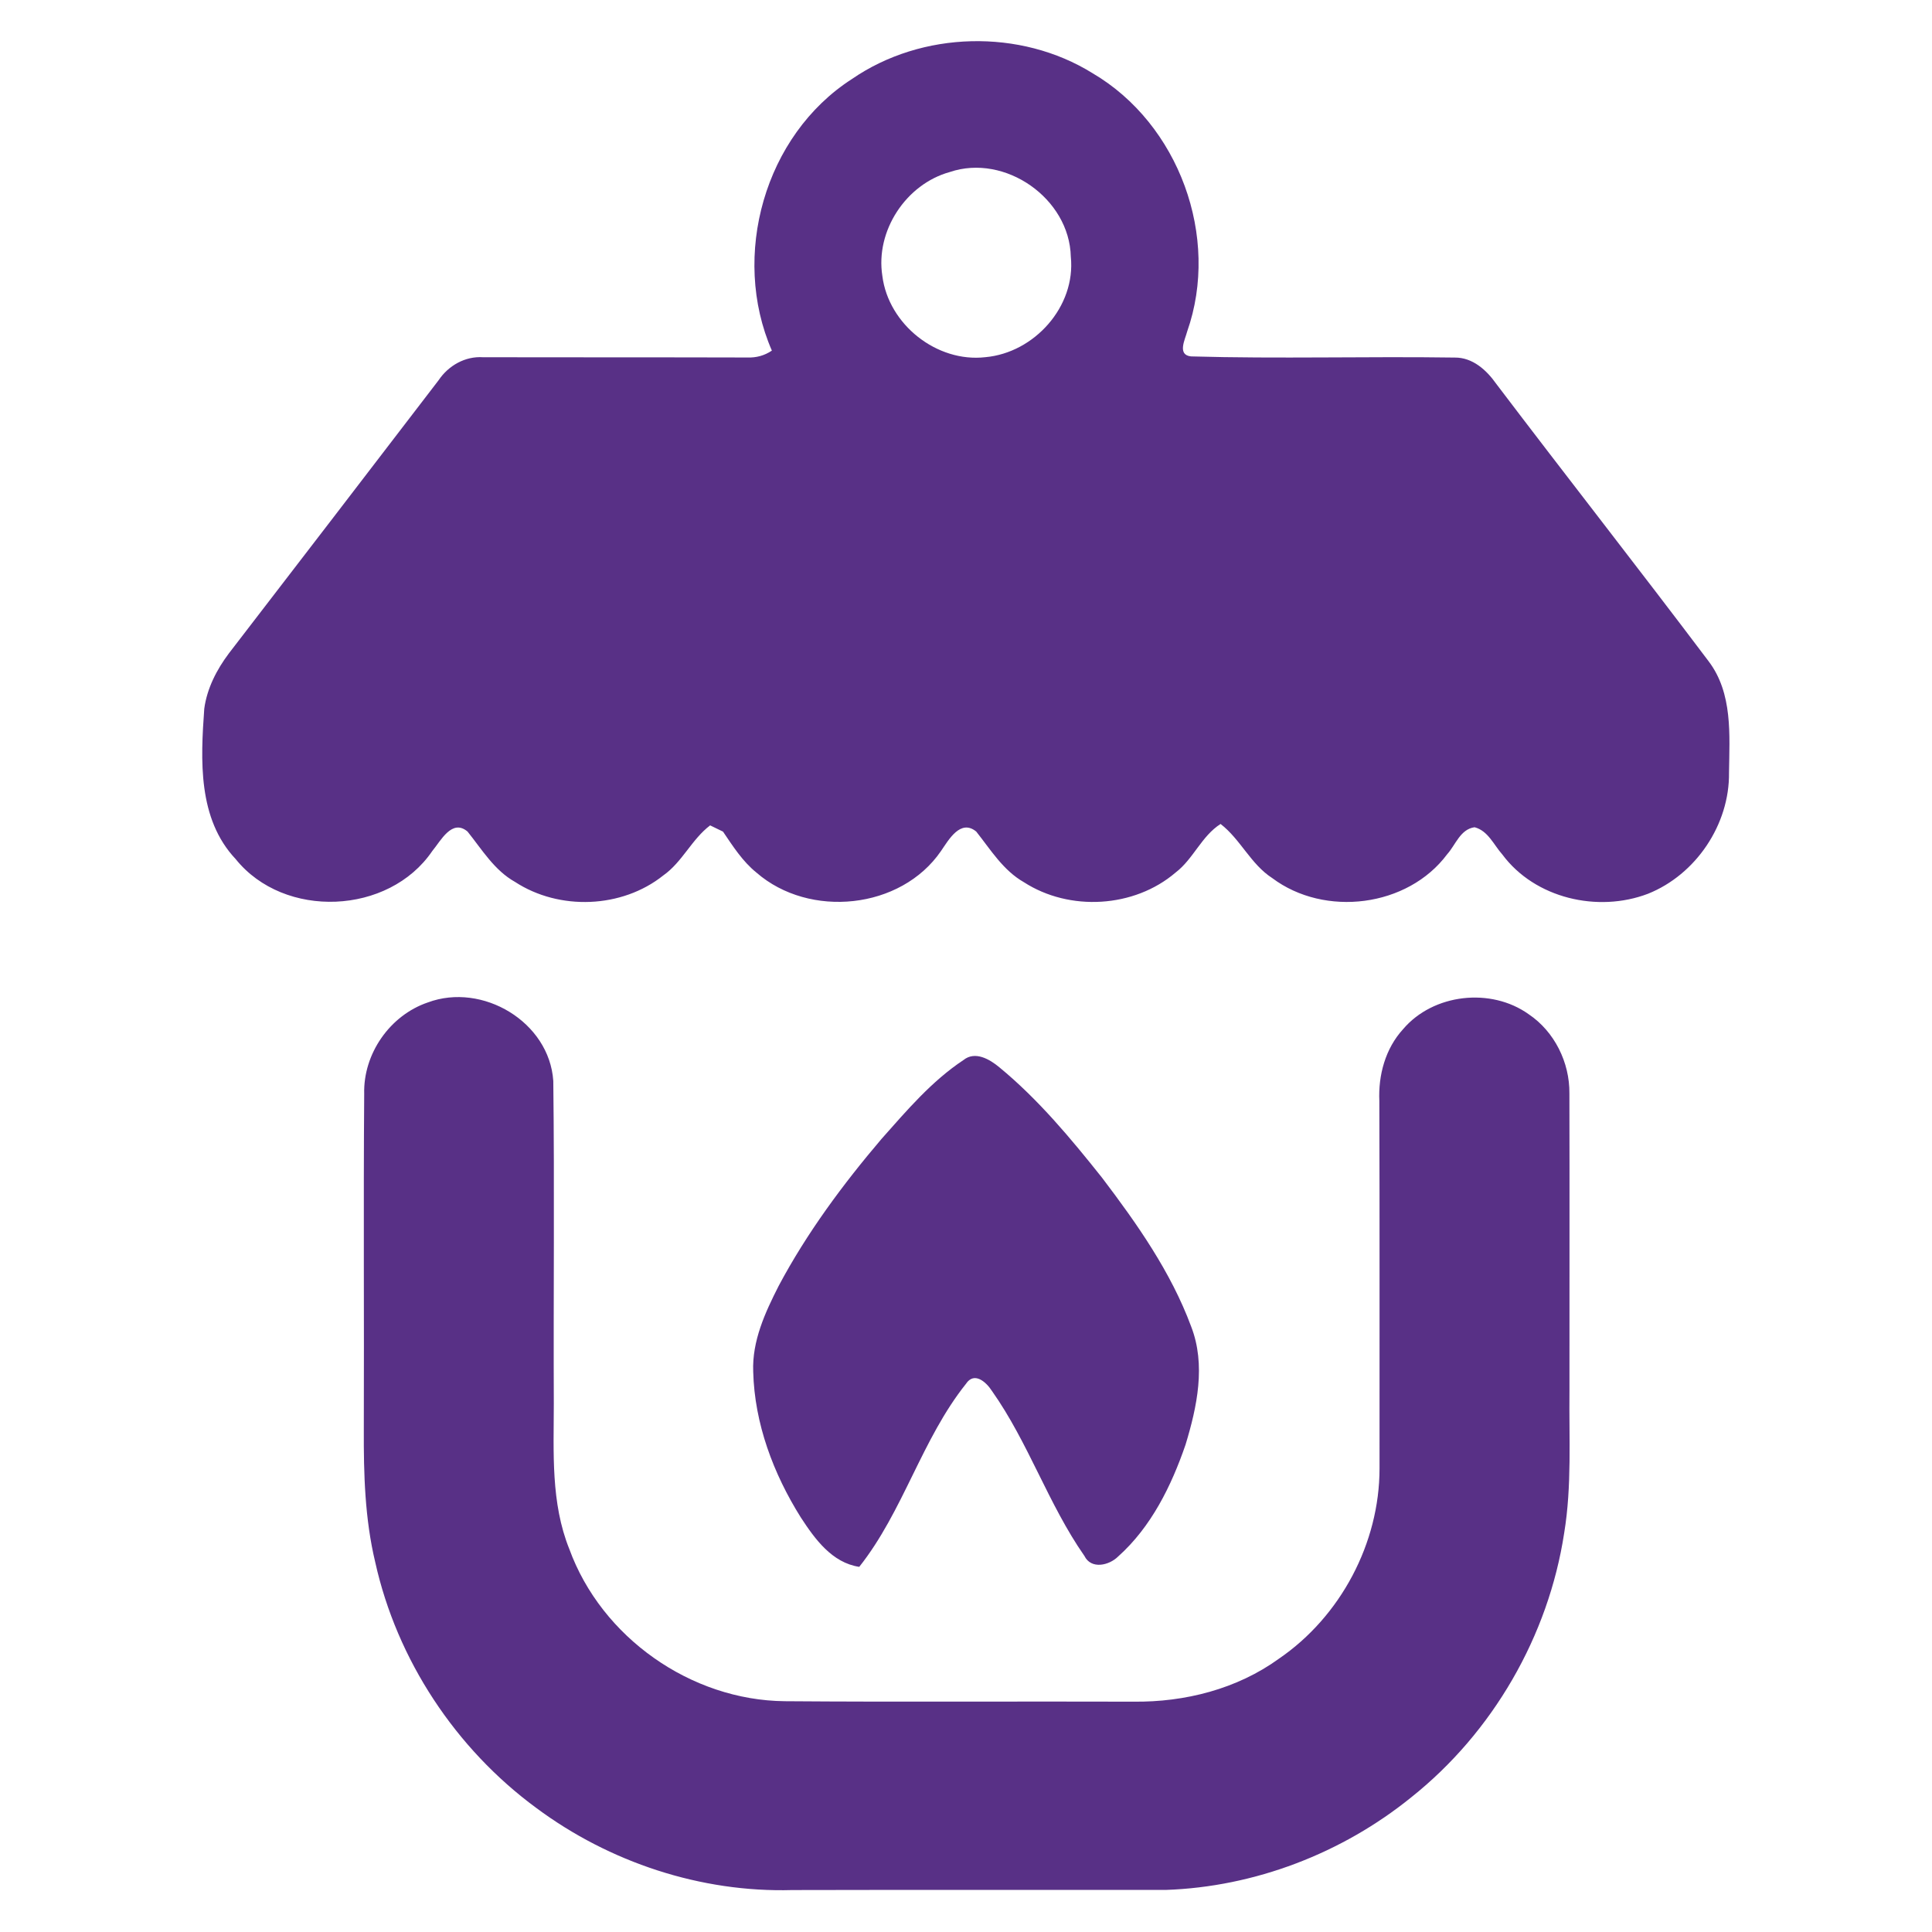
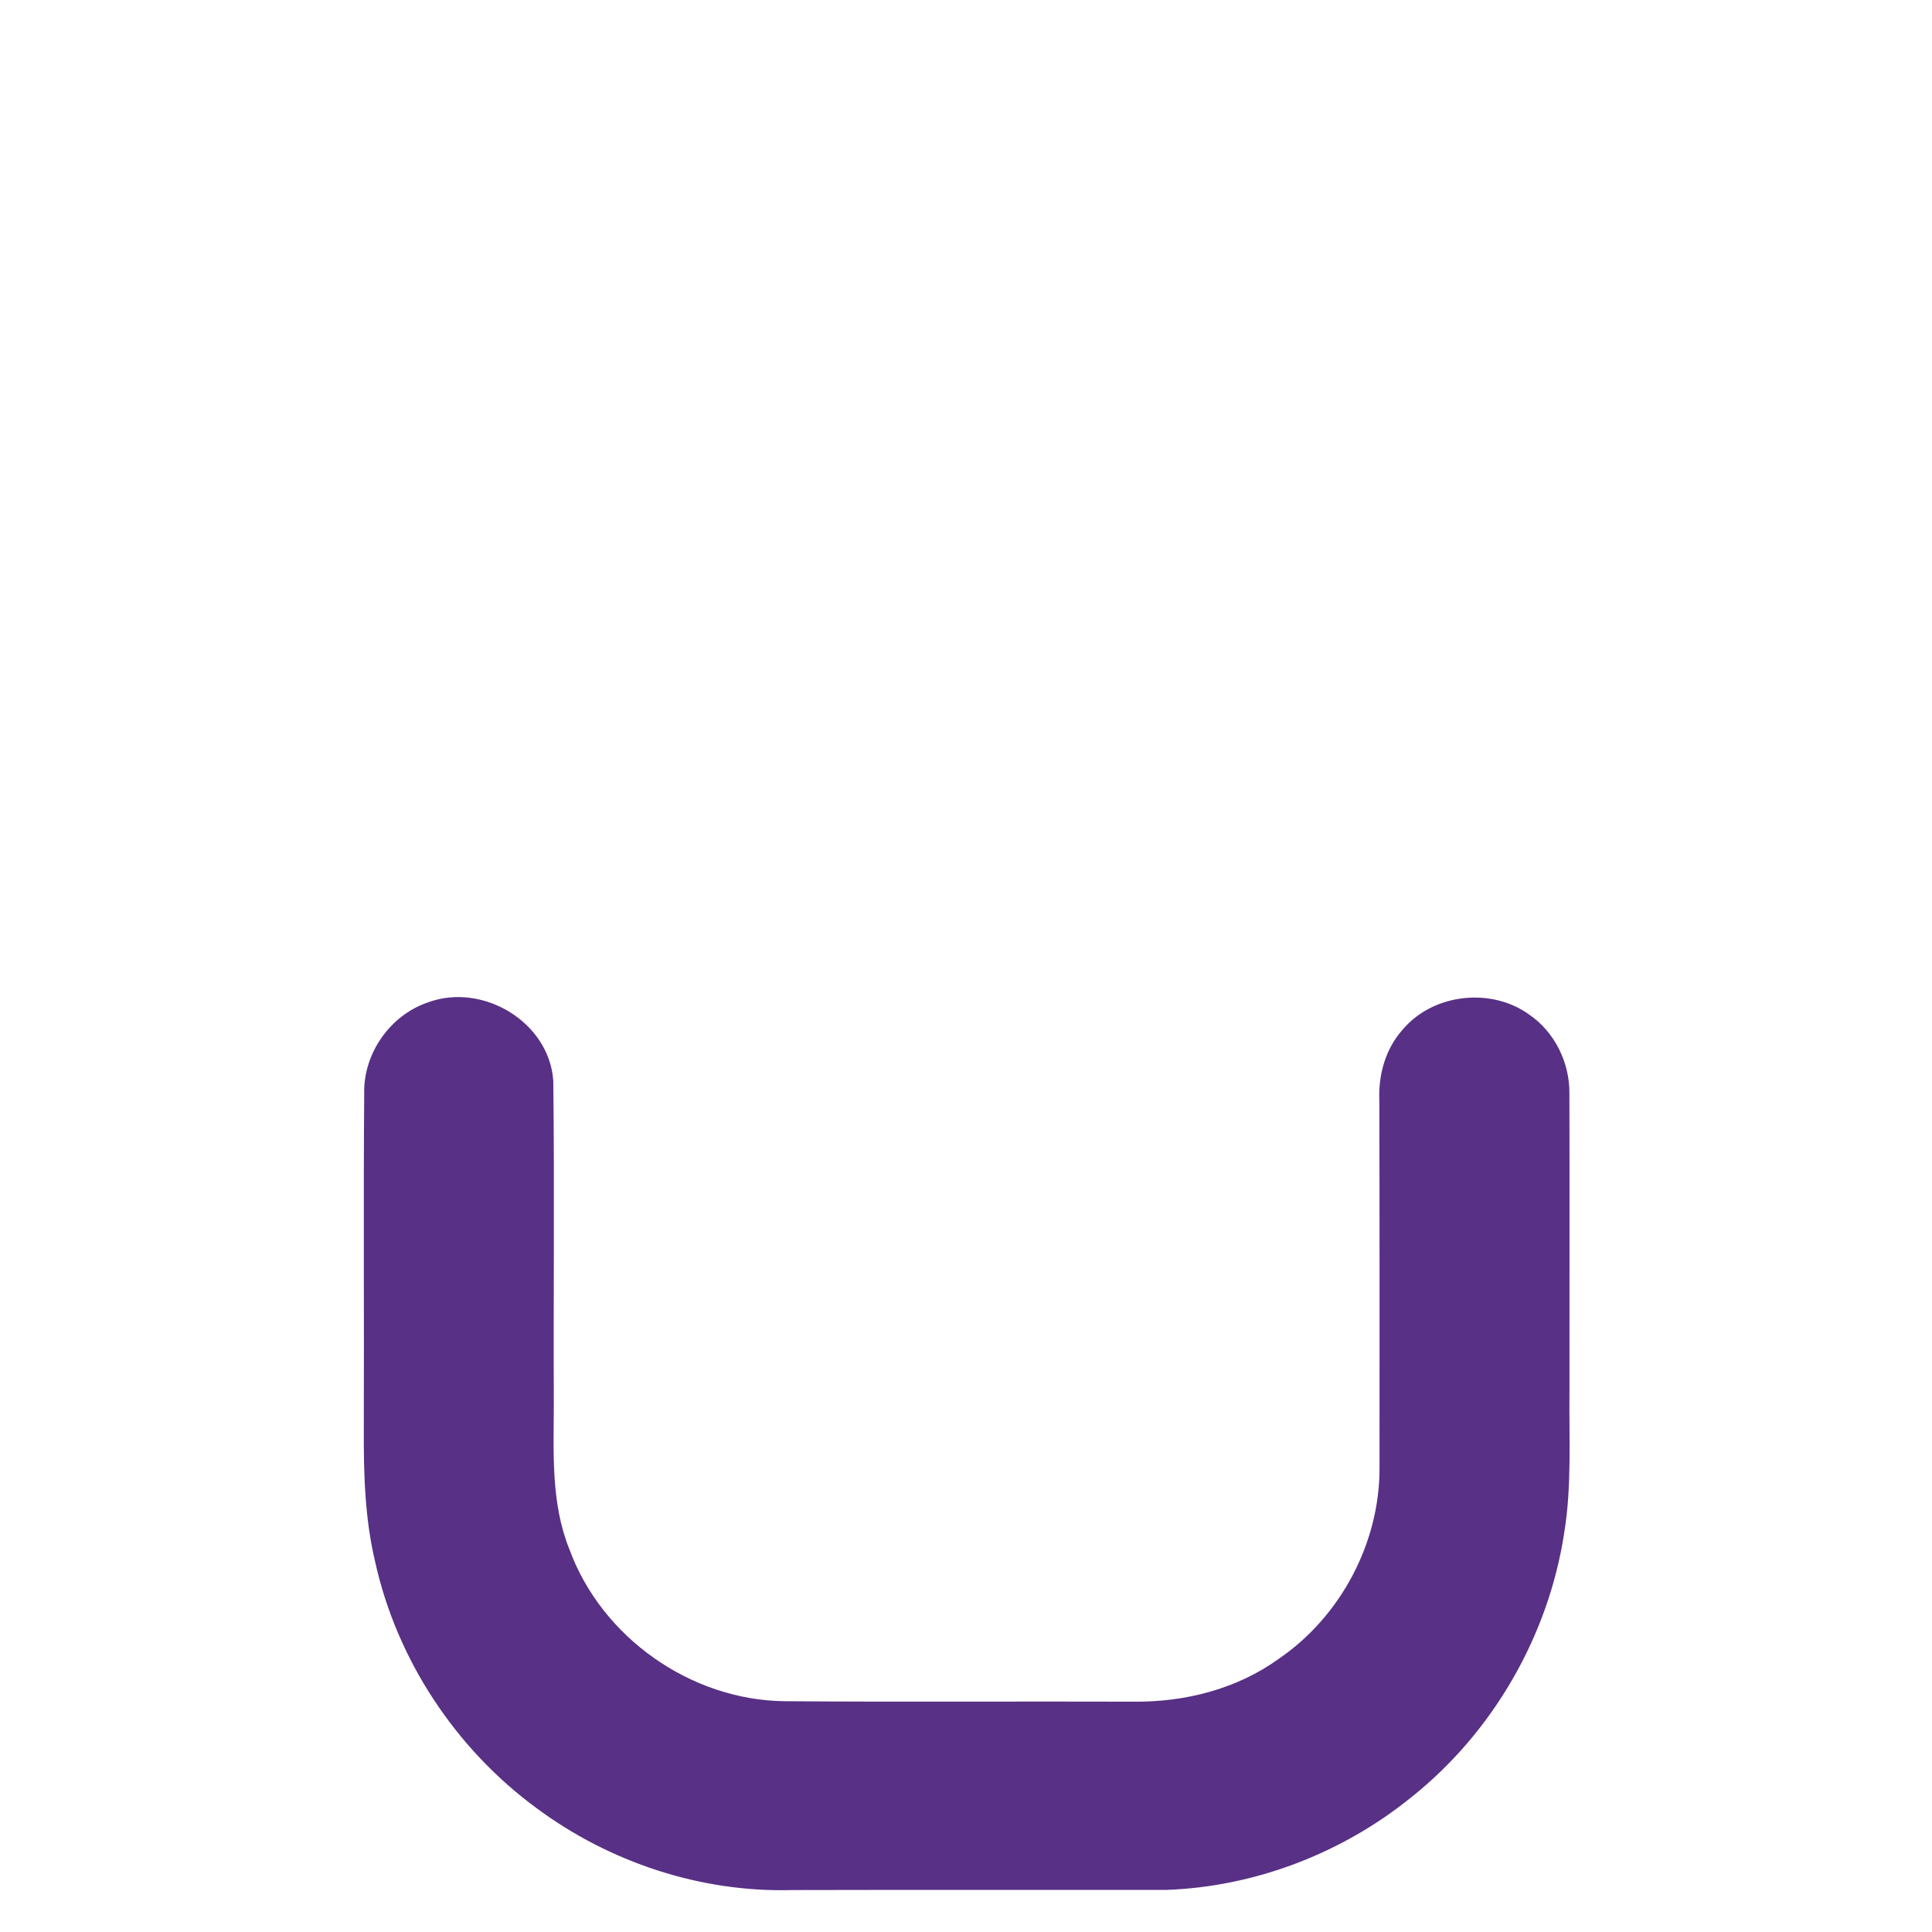
<svg xmlns="http://www.w3.org/2000/svg" viewBox="0 0 400 400" height="400" width="400" id="svg1" version="1.1">
  <defs id="defs1">
    <clipPath id="clipPath2" clipPathUnits="userSpaceOnUse">
-       <path id="path2" transform="translate(-147.49,-273.29)" d="M 0,300 H 300 V 0 H 0 Z" />
-     </clipPath>
+       </clipPath>
    <clipPath id="clipPath4" clipPathUnits="userSpaceOnUse">
      <path id="path4" transform="translate(-66.43,-144.34)" d="M 0,300 H 300 V 0 H 0 Z" />
    </clipPath>
    <clipPath id="clipPath6" clipPathUnits="userSpaceOnUse">
-       <path id="path6" transform="translate(-149.61,-135.4)" d="M 0,300 H 300 V 0 H 0 Z" />
-     </clipPath>
+       </clipPath>
  </defs>
  <g id="layer-MC0">
-     <path clip-path="url(#clipPath2)" transform="matrix(1.333,0,0,-1.333,196.653,35.613)" style="fill:#583086;fill-opacity:1;fill-rule:nonzero;stroke:none" d="m 0,0 c -6.81,-1.88 -11.59,-9.15 -10.48,-16.15 0.95,-7.52 8.45,-13.48 16,-12.61 7.6,0.68 14.07,7.87 13.27,15.6 C 18.59,-4.11 8.58,2.9 0,0 m -15.21,14.44 c 10.87,7.49 26.16,7.87 37.37,0.91 13.42,-7.87 19.86,-25.46 14.7,-40.13 -0.32,-1.24 -1.59,-3.63 0.6,-3.86 13.64,-0.39 27.31,0.02 40.96,-0.18 2.77,0.03 4.94,-1.94 6.44,-4.07 10.93,-14.42 22.11,-28.66 33,-43.11 3.76,-4.97 3.24,-11.44 3.16,-17.3 0.1,-8.03 -5.13,-15.82 -12.58,-18.8 -7.8,-2.98 -17.56,-0.72 -22.62,6.09 -1.34,1.5 -2.22,3.7 -4.32,4.24 -2.22,-0.31 -2.93,-2.72 -4.25,-4.19 -6.13,-8.23 -19.02,-9.82 -27.17,-3.71 -3.34,2.15 -4.92,6.01 -8.03,8.41 -2.97,-1.9 -4.22,-5.43 -6.98,-7.54 -6.43,-5.51 -16.48,-6.08 -23.56,-1.51 -3.23,1.84 -5.17,5.05 -7.41,7.87 -2.45,2 -4.28,-1.29 -5.47,-3.02 -6.23,-9.09 -20.44,-10.51 -28.66,-3.36 -2.16,1.74 -3.66,4.1 -5.2,6.37 -0.5,0.24 -1.5,0.72 -2,0.97 -2.87,-2.18 -4.32,-5.69 -7.27,-7.77 -6.43,-5.14 -16.16,-5.49 -23.02,-1.02 -3.23,1.81 -5.14,5.03 -7.39,7.83 -2.42,2.04 -4.16,-1.45 -5.48,-3.03 -6.75,-9.93 -22.99,-10.62 -30.53,-1.25 -5.91,6.27 -5.45,15.4 -4.88,23.37 0.43,3.16 1.93,6.06 3.82,8.58 10.86,14.13 21.74,28.26 32.57,42.42 1.53,2.28 4.13,3.77 6.92,3.58 13.69,-0.03 27.38,0 41.06,-0.04 1.38,-0.05 2.64,0.3 3.79,1.07 -6.41,14.7 -1.14,33.45 12.43,42.18" id="path1" />
+     <path clip-path="url(#clipPath2)" transform="matrix(1.333,0,0,-1.333,196.653,35.613)" style="fill:#583086;fill-opacity:1;fill-rule:nonzero;stroke:none" d="m 0,0 c -6.81,-1.88 -11.59,-9.15 -10.48,-16.15 0.95,-7.52 8.45,-13.48 16,-12.61 7.6,0.68 14.07,7.87 13.27,15.6 C 18.59,-4.11 8.58,2.9 0,0 c 10.87,7.49 26.16,7.87 37.37,0.91 13.42,-7.87 19.86,-25.46 14.7,-40.13 -0.32,-1.24 -1.59,-3.63 0.6,-3.86 13.64,-0.39 27.31,0.02 40.96,-0.18 2.77,0.03 4.94,-1.94 6.44,-4.07 10.93,-14.42 22.11,-28.66 33,-43.11 3.76,-4.97 3.24,-11.44 3.16,-17.3 0.1,-8.03 -5.13,-15.82 -12.58,-18.8 -7.8,-2.98 -17.56,-0.72 -22.62,6.09 -1.34,1.5 -2.22,3.7 -4.32,4.24 -2.22,-0.31 -2.93,-2.72 -4.25,-4.19 -6.13,-8.23 -19.02,-9.82 -27.17,-3.71 -3.34,2.15 -4.92,6.01 -8.03,8.41 -2.97,-1.9 -4.22,-5.43 -6.98,-7.54 -6.43,-5.51 -16.48,-6.08 -23.56,-1.51 -3.23,1.84 -5.17,5.05 -7.41,7.87 -2.45,2 -4.28,-1.29 -5.47,-3.02 -6.23,-9.09 -20.44,-10.51 -28.66,-3.36 -2.16,1.74 -3.66,4.1 -5.2,6.37 -0.5,0.24 -1.5,0.72 -2,0.97 -2.87,-2.18 -4.32,-5.69 -7.27,-7.77 -6.43,-5.14 -16.16,-5.49 -23.02,-1.02 -3.23,1.81 -5.14,5.03 -7.39,7.83 -2.42,2.04 -4.16,-1.45 -5.48,-3.03 -6.75,-9.93 -22.99,-10.62 -30.53,-1.25 -5.91,6.27 -5.45,15.4 -4.88,23.37 0.43,3.16 1.93,6.06 3.82,8.58 10.86,14.13 21.74,28.26 32.57,42.42 1.53,2.28 4.13,3.77 6.92,3.58 13.69,-0.03 27.38,0 41.06,-0.04 1.38,-0.05 2.64,0.3 3.79,1.07 -6.41,14.7 -1.14,33.45 12.43,42.18" id="path1" />
    <path clip-path="url(#clipPath4)" transform="matrix(1.333,0,0,-1.333,88.573,207.547)" style="fill:#583086;fill-opacity:1;fill-rule:nonzero;stroke:none" d="m 0,0 c 8.48,3.16 18.88,-3.02 19.49,-12.19 0.2,-16.7 0.01,-33.42 0.08,-50.13 -0.01,-7.57 -0.48,-15.41 2.41,-22.58 5,-13.72 18.87,-23.49 33.47,-23.63 18.06,-0.14 36.12,-0.01 54.17,-0.07 7.96,-0.09 16.07,1.96 22.57,6.67 9.58,6.55 15.63,17.94 15.63,29.55 -0.01,19.02 0.03,38.05 -0.03,57.07 -0.18,4.01 0.93,8.14 3.68,11.15 4.69,5.53 13.66,6.53 19.53,2.32 4,-2.69 6.36,-7.49 6.31,-12.29 0.04,-15.4 0,-30.81 0.01,-46.21 -0.08,-7.35 0.38,-14.76 -0.82,-22.06 -2.44,-16 -11.09,-30.98 -23.76,-41.06 -10.73,-8.69 -24.31,-13.91 -38.12,-14.38 -19.34,-0.02 -38.67,0.03 -58.01,-0.02 -14.18,-0.41 -28.4,4.3 -39.76,12.75 -12.53,9.21 -21.65,23 -25.02,38.19 -1.61,6.73 -1.8,13.69 -1.77,20.57 0.06,17.38 -0.07,34.76 0.06,52.14 C -10.05,-7.98 -5.89,-2 0,0" id="path3" />
    <path clip-path="url(#clipPath6)" transform="matrix(1.333,0,0,-1.333,199.48,219.467)" style="fill:#583086;fill-opacity:1;fill-rule:nonzero;stroke:none" d="m 0,0 c 1.81,1.45 4.07,0.12 5.57,-1.13 6.05,-4.98 11.09,-11.04 15.95,-17.15 5.43,-7.15 10.7,-14.64 13.84,-23.11 2.31,-5.95 0.92,-12.47 -0.87,-18.35 -2.2,-6.41 -5.34,-12.79 -10.47,-17.37 -1.39,-1.39 -4.19,-2.05 -5.24,0.09 -5.62,8.05 -8.69,17.61 -14.36,25.62 -0.88,1.38 -2.75,3.07 -4.04,1.1 -6.88,-8.63 -9.71,-19.76 -16.57,-28.42 -4.24,0.64 -6.9,4.34 -9.08,7.68 -4.25,6.77 -7.19,14.58 -7.39,22.64 -0.19,4.75 1.85,9.18 3.95,13.31 4.38,8.23 9.96,15.76 15.99,22.85 C -8.82,-7.85 -4.94,-3.27 0,0" id="path5" />
  </g>
</svg>